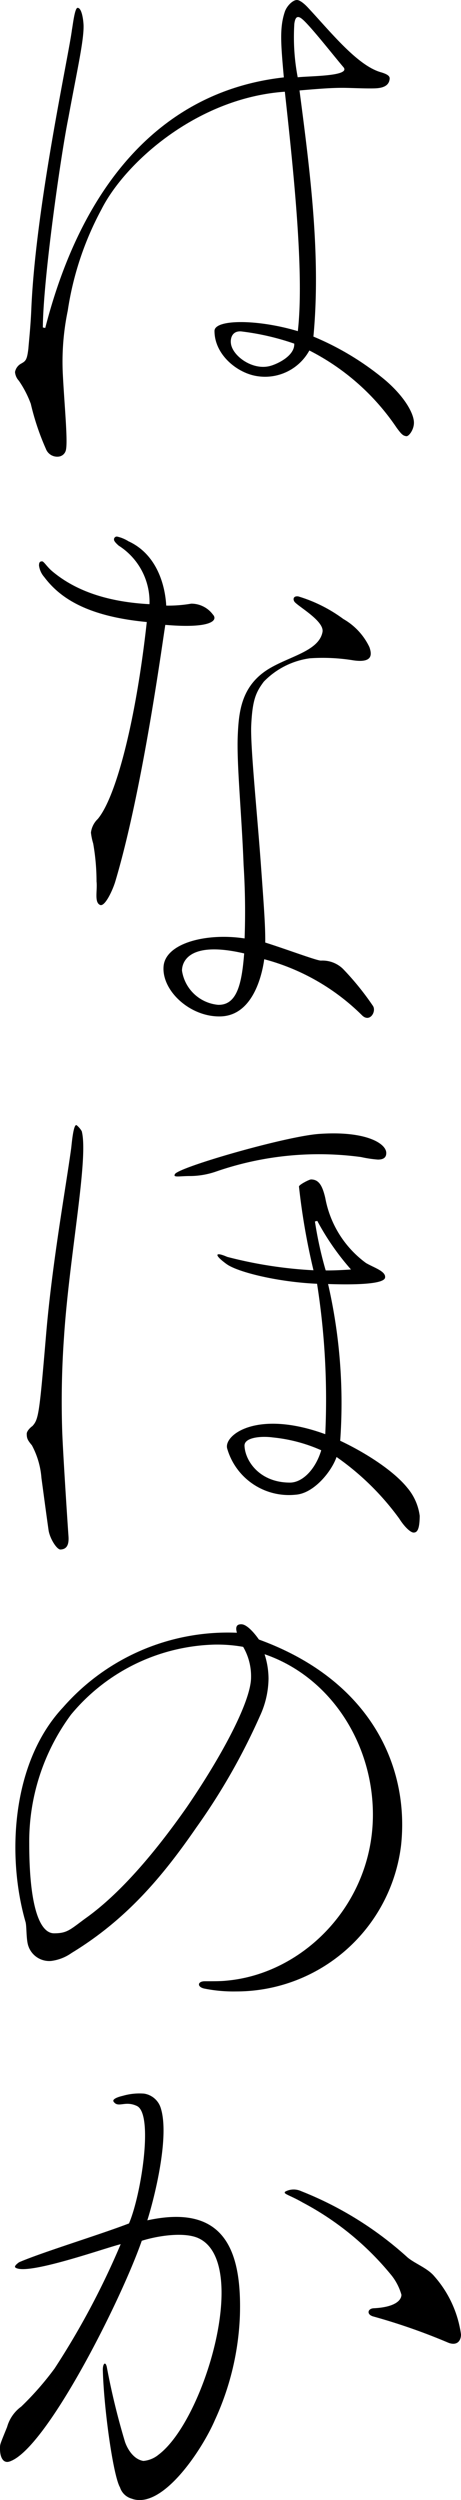
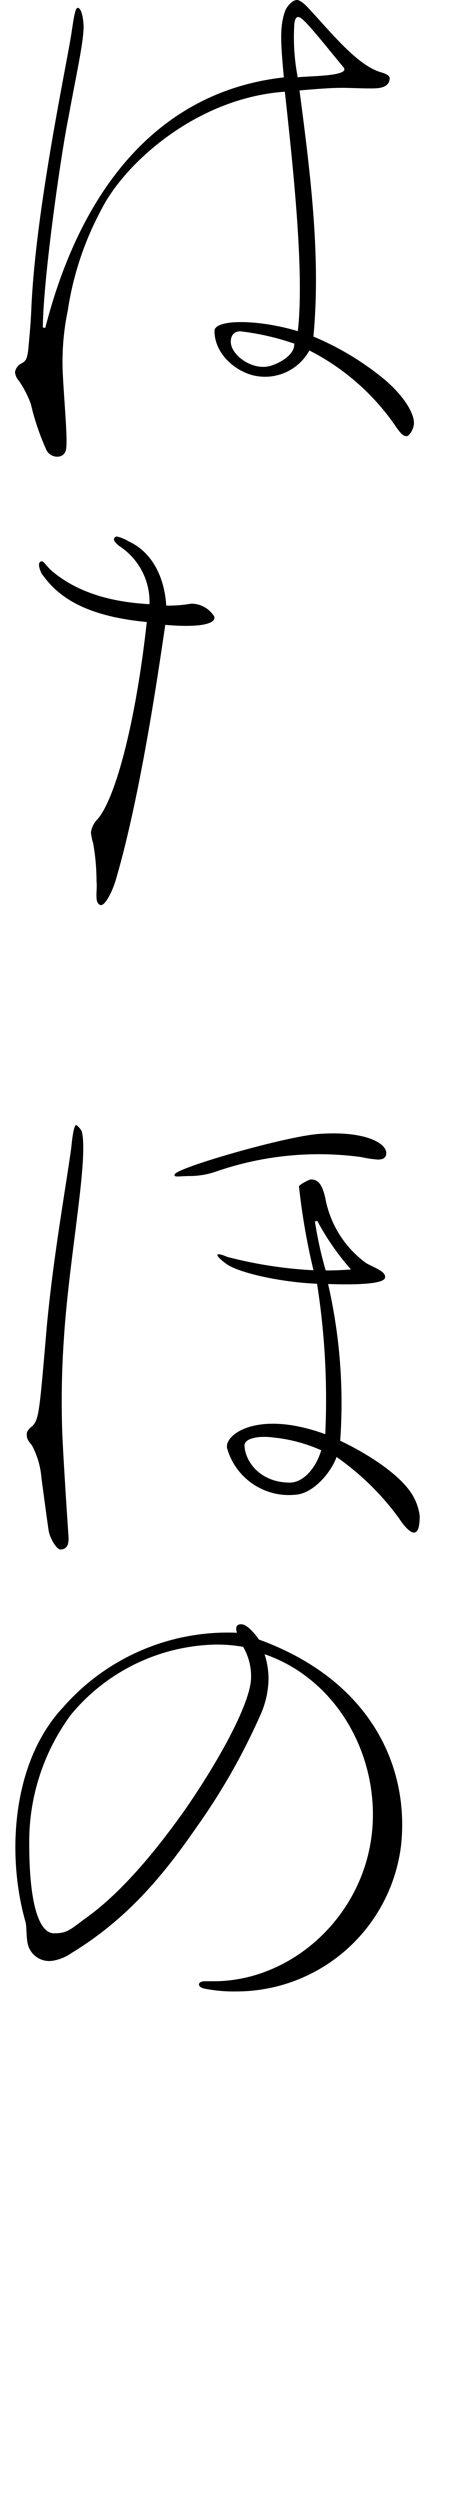
<svg xmlns="http://www.w3.org/2000/svg" width="48.934" height="265.091" viewBox="0 0 48.934 265.091">
  <g id="グループ_169" data-name="グループ 169" transform="translate(165.424 568.581)">
    <g id="グループ_165" data-name="グループ 165" transform="translate(-161.285 -511.686)">
      <path id="パス_183" data-name="パス 183" d="M20.837,41.2a2.853,2.853,0,0,0-2.274-1.129,14.3,14.3,0,0,1-2.658.207c-.143-2.457-1.151-5.514-4.01-6.821a3.829,3.829,0,0,0-1.212-.5.3.3,0,0,0-.323.314c-.005.128.119.316.494.647a7.059,7.059,0,0,1,3.273,6.209c-4.1-.223-7.66-1.246-10.335-3.5-.552-.466-.875-1.039-1.063-1.041-.254,0-.323.121-.33.437a2.3,2.3,0,0,0,.552,1.222c1.555,2.065,4.3,4.15,10.888,4.773C12.7,52.372,10.6,60.549,8.64,62.9a2.4,2.4,0,0,0-.728,1.448A6.288,6.288,0,0,0,8.15,65.5a23.292,23.292,0,0,1,.356,4.033c.105.958-.255,2.187.364,2.481.518.25,1.347-1.562,1.618-2.451,2.974-9.938,5.091-25.995,5.32-27.243,4.86.418,5.652-.48,5.029-1.117" transform="translate(-2.398 -32.958)" />
-       <path id="パス_184" data-name="パス 184" d="M25.584,43.2a20.191,20.191,0,0,1,4.652.221c2.091.293,1.92-.692,1.678-1.4a6.785,6.785,0,0,0-2.771-2.988,15.563,15.563,0,0,0-4.775-2.394c-.571-.086-.615.368-.349.637.582.578,3.123,2.032,2.912,3.14-.413,2.168-3.976,2.641-6.158,4.207-2.5,1.792-2.731,4.387-2.836,6.743-.129,3.045.413,8.284.62,13.769a77.646,77.646,0,0,1,.105,7.77c-4.012-.62-8.393.48-8.6,2.952-.216,2.595,2.84,5.422,6.085,5.315,3.544-.124,4.419-4.733,4.6-6.063A23.192,23.192,0,0,1,31.172,81.1c.823.732,1.511-.492,1.1-1.063a29.541,29.541,0,0,0-3.171-3.91,3.123,3.123,0,0,0-2.339-.872c-.43.009-3.758-1.243-5.907-1.914.01-1.656-.095-3.2-.452-8.119-.4-5.56-1.134-12.655-1.038-14.882.124-2.736.5-3.544,1.334-4.661A8.392,8.392,0,0,1,25.584,43.2M15.853,79.944a4.272,4.272,0,0,1-3.836-3.625c-.005-.527.271-3.3,6.6-1.825-.25,3.209-.76,5.5-2.767,5.45" transform="translate(3.162 -30.293)" />
    </g>
    <g id="グループ_167" data-name="グループ 167" transform="translate(-163.793 -396.352)">
      <path id="パス_185" data-name="パス 185" d="M24.942,99.768c.537,0,1.312.836,1.854,1.618,11.858,4.311,15.98,13.467,15.093,21.8A17.612,17.612,0,0,1,24.4,138.7a15.711,15.711,0,0,1-3.411-.306c-.78-.176-.72-.775.06-.775,1.013,0,1.733,0,2.277-.06,8.2-.715,15.571-8.141,15.571-17.606,0-7.554-4.5-14.613-11.5-17.011a8.587,8.587,0,0,1,.421,2.576,9.67,9.67,0,0,1-.9,3.948,67.481,67.481,0,0,1-6.774,11.865c-3.594,5.212-7.427,9.76-13.237,13.294a4.764,4.764,0,0,1-2.154.841,2.341,2.341,0,0,1-2.513-1.9c-.145-.747-.1-1.823-.216-2.232C.03,124.428.5,114.445,6.01,108.574a23.235,23.235,0,0,1,18.451-7.908c-.238-.839.18-.9.482-.9m-2.759,2.154a20.476,20.476,0,0,0-15.336,7.433,22.655,22.655,0,0,0-4.431,13.657c0,6.765,1.139,9.526,2.636,9.526,1.379,0,1.68-.366,3.3-1.562,3.473-2.455,7.126-6.589,10.779-11.8,3.893-5.692,6.831-11.321,6.831-13.778a6.174,6.174,0,0,0-.839-3.235,15.814,15.814,0,0,0-2.935-.24" transform="translate(-0.945 -99.768)" />
    </g>
    <g id="グループ_168" data-name="グループ 168" transform="translate(-165.424 -346.614)">
-       <path id="パス_186" data-name="パス 186" d="M15.636,142.047c8.224-1.794,10.035,3.23,9.831,10.075a29.013,29.013,0,0,1-2.653,11.093c-1.321,3.08-5.564,9.571-8.851,8.336a1.81,1.81,0,0,1-1.224-1.191c-.725-1.234-1.711-8.329-1.823-12.412-.021-.7.278-1,.421-.359a76.667,76.667,0,0,0,1.925,7.925c.143.442.746,1.844,1.958,2.044a2.947,2.947,0,0,0,1.626-.677c4.9-3.717,9.733-20.4,4.223-22.941-1.467-.675-4.221-.294-6.02.273C12.819,150.6,4.864,166.382,1,167.623c-.7.221-1.013-.527-1-1.407.005-.437-.012-.371.753-2.255a4.015,4.015,0,0,1,1.5-2.165,31.611,31.611,0,0,0,3.539-4.038,83.676,83.676,0,0,0,7.021-13.187c-1.69.416-9.893,3.34-11.16,2.493-.183-.123.083-.366.376-.577,2.425-1.051,8.576-2.924,11.665-4.115,1.3-3.04,2.619-11.592.844-12.45-1.271-.609-1.98.243-2.474-.454-.209-.294.549-.532.975-.627a6.321,6.321,0,0,1,2.255-.233,2.2,2.2,0,0,1,1.761,1.5c.97,2.974-.615,9.4-1.417,11.941m27.571,3.882c.756.675,2.16,1.158,2.892,2.044a11.73,11.73,0,0,1,2.836,6.187c-.022.735-.47,1.169-1.3.88a64.412,64.412,0,0,0-8-2.8c-.765-.205-.609-.842.022-.875,2.142-.1,2.94-.77,2.954-1.429a5.921,5.921,0,0,0-1.017-2.011,30.555,30.555,0,0,0-9.481-7.78c-1.379-.8-2.149-.91-1.818-1.158a1.884,1.884,0,0,1,1.645-.05,37.024,37.024,0,0,1,11.266,6.99" transform="translate(-0.001 -128.58)" />
-     </g>
-     <path id="パス_187" data-name="パス 187" d="M17.977,18.471" transform="translate(-152.368 -555.166)" />
+       </g>
    <g id="グループ_166" data-name="グループ 166" transform="translate(-162.589 -449.282)">
      <path id="パス_188" data-name="パス 188" d="M5.6,91.611a96.578,96.578,0,0,0-.19,9.914c.067,2.1.558,9.648.666,11.157.055.765-.078,1.4-.848,1.429-.38.014-1.1-1.113-1.258-2-.254-1.776-.419-3.042-.763-5.583a8.736,8.736,0,0,0-1.013-3.468c-.471-.559-.54-.747-.549-1.193-.017-.319.409-.716.6-.844.67-.727.741-1.315,1.459-9.748.634-7.475,2.075-15.452,2.658-19.7.045-.325.233-2.714.592-2.448a2.384,2.384,0,0,1,.53.625C8.239,72.606,6.149,83.09,5.6,91.611M17.378,74.3c.442-.746,11.813-4.019,15.314-4.259,4.951-.347,7.128,1.015,7.117,2.03,0,.39-.2.7-.9.692a12.749,12.749,0,0,1-1.783-.269A33.373,33.373,0,0,0,21.77,74.023a8.578,8.578,0,0,1-2.741.485c-1.146-.009-1.9.2-1.65-.205M32.463,85.931c-4.133-.18-8.423-1.227-9.607-2.089-1.341-.974-1.264-1.345.073-.761A45.608,45.608,0,0,0,32.083,84.5a70.831,70.831,0,0,1-1.54-8.878c0-.192,1.091-.753,1.279-.753.829.005,1.208.647,1.517,1.982a11,11,0,0,0,4.316,6.879c.891.518,2.132.88,2.027,1.552-.123.8-4.171.744-6.049.675a56.445,56.445,0,0,1,1.286,16.621c2.645,1.241,5.661,3.163,7.128,4.991a5.74,5.74,0,0,1,1.312,2.969c-.01,1.464-.271,1.78-.653,1.775-.316-.005-.948-.578-1.516-1.476a28.134,28.134,0,0,0-6.66-6.539c-.527,1.543-2.42,3.877-4.345,4a6.816,6.816,0,0,1-7.269-4.922c-.34-1.426,3.2-4.131,10.418-1.495a79.157,79.157,0,0,0-.872-15.956m-4.7,16.3c-1.252-.171-3.035,0-3,.889.064,1.592,1.592,3.9,4.827,3.9,1.291,0,2.691-1.35,3.318-3.427a16.632,16.632,0,0,0-5.146-1.362m5.623-17.707c.889.009,1.844-.045,2.681-.1a27.013,27.013,0,0,1-3.579-5.155l-.249.062a40.465,40.465,0,0,0,1.086,5Z" transform="translate(-1.643 -69.107)" />
    </g>
    <g id="グループ_164" data-name="グループ 164" transform="translate(-163.83 -568.581)">
      <path id="パス_189" data-name="パス 189" d="M39.743,7.656c.936.271.958.52.948.71-.067.678-.608.956-1.492,1-1.012.041-2.634-.052-3.516-.052-1.179,0-2.434.093-4.561.276,1.108,8.481,2.291,17.518,1.476,26.1a29.689,29.689,0,0,1,7.656,4.644c2.111,1.825,2.964,3.515,3.012,4.4.047.8-.542,1.536-.785,1.519-.378-.033-.556-.23-1.051-.9a24.62,24.62,0,0,0-9.263-8.19,5.362,5.362,0,0,1-5.543,2.721c-2.11-.316-4.526-2.274-4.526-4.792,0-1.239,4.506-1.276,8.846.022.689-6.068-.421-16.671-1.379-25.389-9.348.654-16.987,7.559-19.466,12.478A32.832,32.832,0,0,0,6.522,32.943,26.64,26.64,0,0,0,6,39.71c.166,3.249.544,7.048.328,8a.891.891,0,0,1-.849.713,1.282,1.282,0,0,1-1.279-.83,26.625,26.625,0,0,1-1.6-4.77,10.985,10.985,0,0,0-1.267-2.451,1.536,1.536,0,0,1-.409-.925,1.275,1.275,0,0,1,.665-.9c.482-.268.611-.406.754-1.59.038-.561.228-2.253.306-4.072C3.089,22.012,6.617,5.931,6.963,3.169c.107-.57.3-2.325.6-2.337C8,.816,8.176,2.059,8.2,2.684c.045,1.619-.713,4.9-1.609,9.8-.81,3.972-2.693,17.24-2.712,22.24l.255.054C7.952,19.862,16.269,9.679,29.458,8.207c-.314-3.548-.464-5.255.1-6.947.216-.649.88-1.291,1.317-1.258.212.01.618.238,1.153.815,2.413,2.586,5.219,6.113,7.715,6.84m-14.675,27.5c-1.048-.159-1.3.646-1.229,1.243.145,1.317,2.253,2.876,4.107,2.419.723-.174,2.69-1.056,2.617-2.382a26.955,26.955,0,0,0-5.495-1.279m6.695-32.8c-.615-.635-1.055-.892-1.191.169a22.666,22.666,0,0,0,.359,5.669c1.3-.15,5.673-.1,4.854-1.072-.822-.956-2.936-3.649-4.022-4.766" transform="translate(-0.924 0)" />
    </g>
  </g>
</svg>